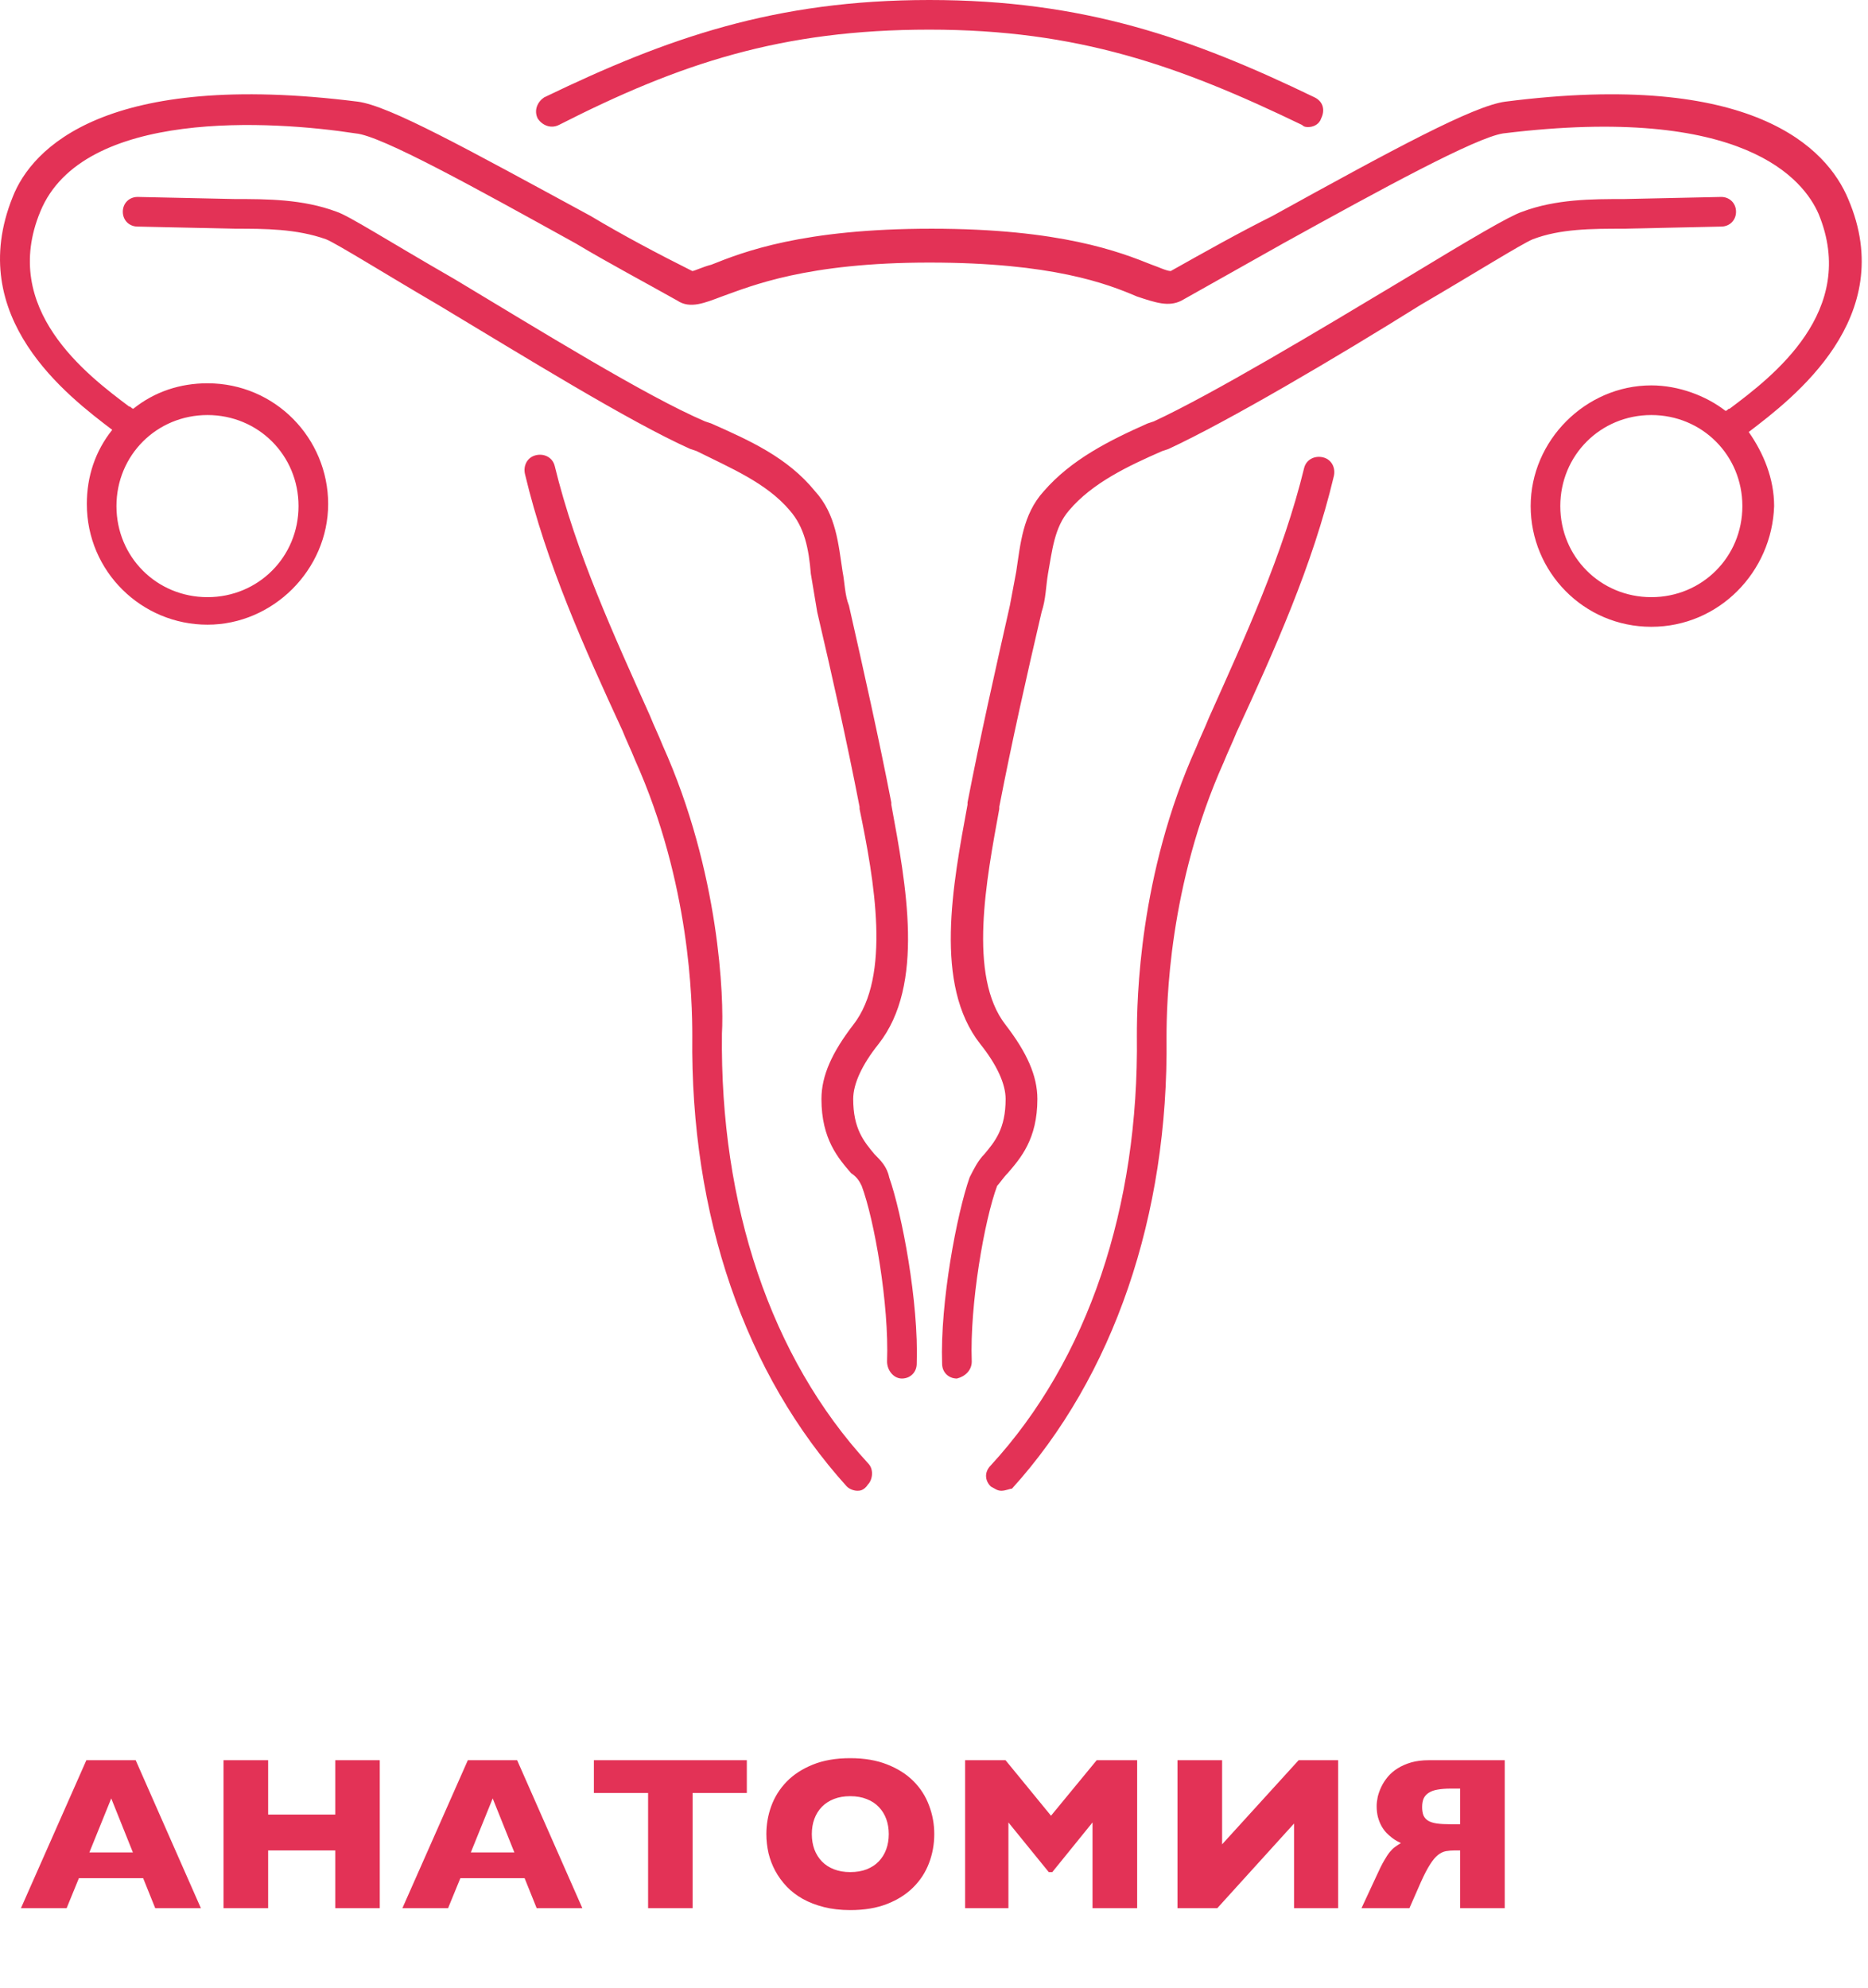
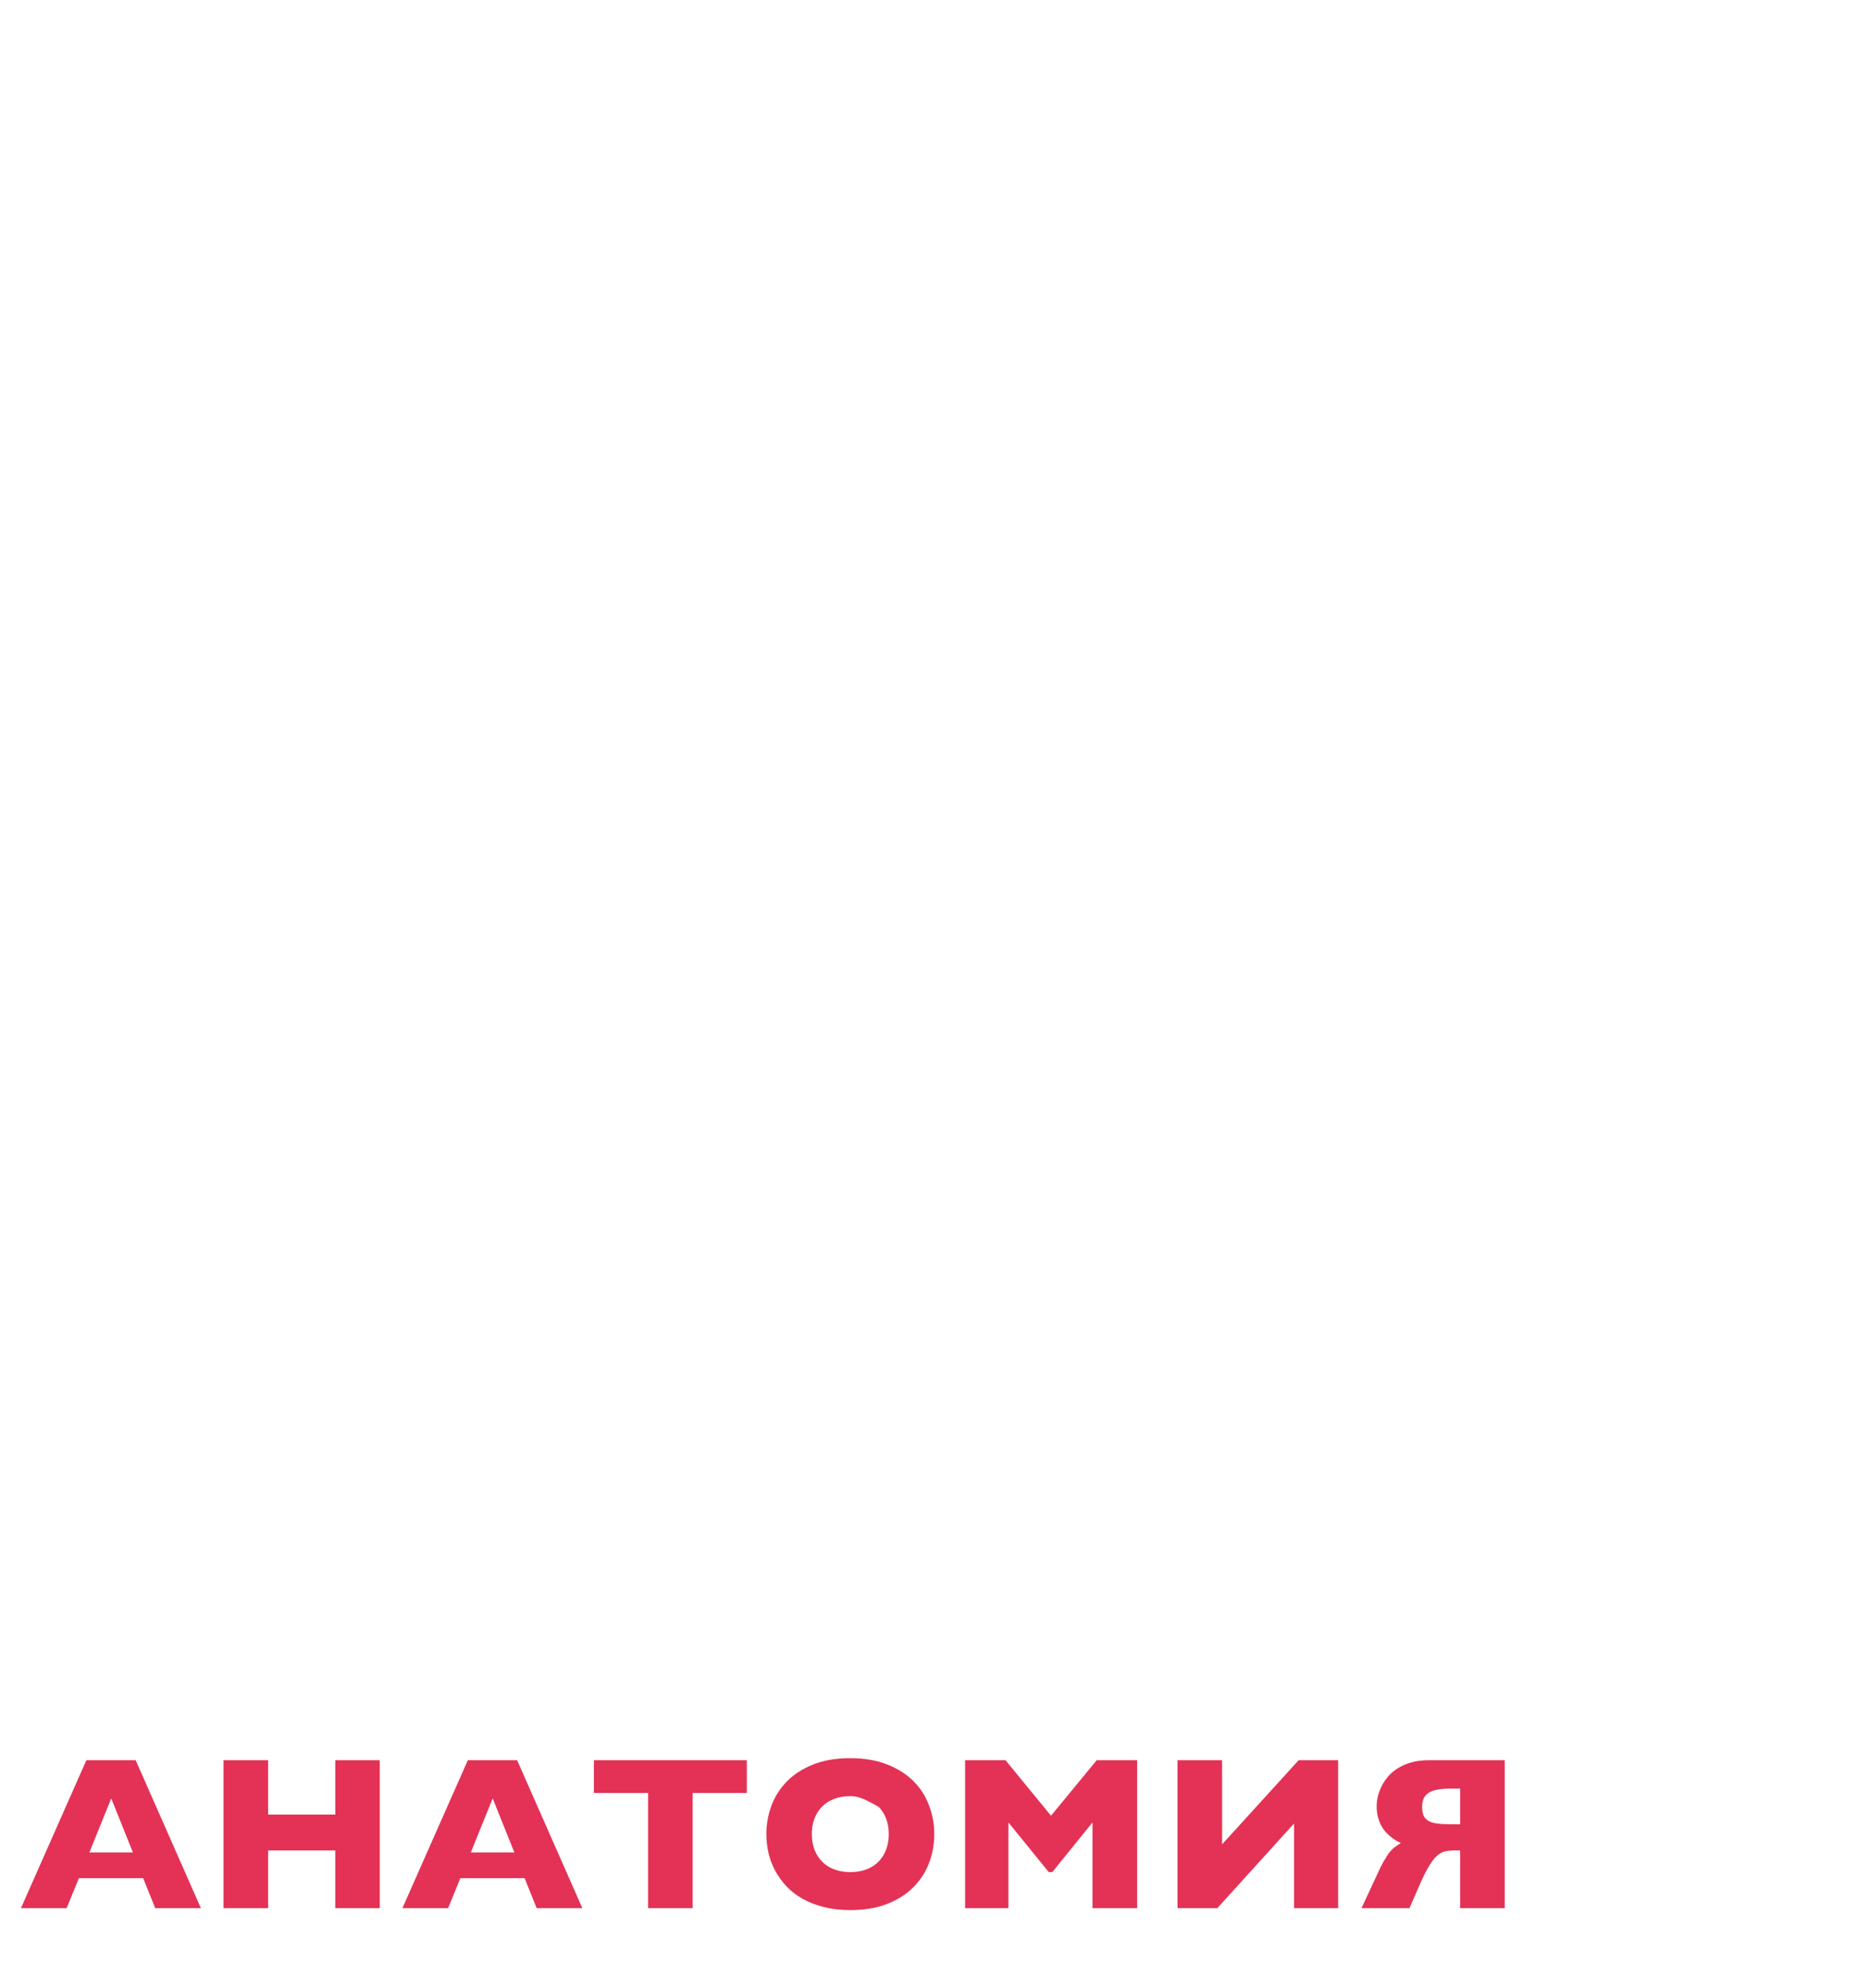
<svg xmlns="http://www.w3.org/2000/svg" width="94" height="100" viewBox="0 0 94 100" fill="none">
-   <path d="M3.97 94.491L3.353 96H1.054L4.346 88.556H6.828L10.109 96H7.811L7.204 94.491H3.97ZM6.688 93.196L5.598 90.478L4.497 93.196H6.688ZM13.493 93.094V96H11.248V88.556H13.493V91.29H16.871V88.556H19.111V96H16.871V93.094H13.493ZM23.166 94.491L22.548 96H20.249L23.542 88.556H26.023L29.305 96H27.006L26.399 94.491H23.166ZM25.884 93.196L24.793 90.478L23.692 93.196H25.884ZM37.581 88.556V90.205H34.853V96H32.613V90.205H29.885V88.556H37.581ZM47.013 92.272C47.013 92.784 46.925 93.272 46.749 93.733C46.574 94.195 46.309 94.602 45.955 94.953C45.604 95.303 45.163 95.583 44.633 95.79C44.107 95.995 43.491 96.097 42.785 96.097C42.302 96.097 41.862 96.046 41.464 95.946C41.067 95.846 40.711 95.708 40.395 95.533C40.084 95.357 39.813 95.15 39.584 94.91C39.355 94.666 39.164 94.403 39.01 94.12C38.859 93.837 38.746 93.54 38.671 93.228C38.6 92.913 38.564 92.595 38.564 92.272C38.564 91.789 38.646 91.32 38.811 90.865C38.979 90.407 39.235 89.999 39.579 89.641C39.926 89.283 40.365 88.996 40.895 88.781C41.428 88.563 42.059 88.454 42.785 88.454C43.495 88.454 44.114 88.559 44.644 88.77C45.174 88.978 45.614 89.257 45.965 89.608C46.316 89.959 46.578 90.366 46.749 90.828C46.925 91.286 47.013 91.768 47.013 92.272ZM40.852 92.272C40.852 92.552 40.895 92.81 40.981 93.046C41.07 93.279 41.197 93.481 41.362 93.653C41.527 93.821 41.729 93.952 41.969 94.045C42.209 94.138 42.481 94.185 42.785 94.185C43.097 94.185 43.373 94.138 43.613 94.045C43.856 93.948 44.059 93.816 44.22 93.647C44.384 93.476 44.51 93.273 44.596 93.04C44.681 92.808 44.724 92.552 44.724 92.272C44.724 91.997 44.681 91.743 44.596 91.51C44.51 91.277 44.384 91.076 44.22 90.908C44.059 90.736 43.856 90.604 43.613 90.511C43.373 90.414 43.097 90.366 42.785 90.366C42.481 90.366 42.209 90.412 41.969 90.505C41.729 90.599 41.527 90.729 41.362 90.897C41.197 91.066 41.07 91.268 40.981 91.504C40.895 91.737 40.852 91.993 40.852 92.272ZM48.565 88.556H50.6L52.888 91.349L55.187 88.556H57.223V96H54.977V91.687L52.953 94.185H52.775L50.745 91.687V96H48.565V88.556ZM67.336 88.556V96H65.118V91.741L61.256 96H59.252V88.556H61.498V92.788L65.349 88.556H67.336ZM75.72 88.556V96H73.475V93.094H73.222C73.054 93.094 72.9 93.107 72.76 93.132C72.624 93.157 72.49 93.221 72.358 93.325C72.229 93.429 72.096 93.588 71.96 93.803C71.824 94.014 71.672 94.306 71.504 94.679L70.924 96H68.512L69.264 94.383C69.407 94.065 69.532 93.812 69.64 93.626C69.747 93.436 69.846 93.286 69.935 93.175C70.028 93.064 70.118 92.978 70.204 92.917C70.293 92.853 70.39 92.788 70.494 92.724C70.444 92.699 70.377 92.665 70.295 92.622C70.216 92.579 70.132 92.523 70.043 92.455C69.953 92.387 69.862 92.306 69.769 92.213C69.679 92.117 69.597 92.004 69.522 91.875C69.45 91.746 69.391 91.599 69.344 91.435C69.298 91.266 69.275 91.076 69.275 90.865C69.275 90.726 69.293 90.572 69.328 90.403C69.368 90.235 69.429 90.065 69.511 89.893C69.593 89.721 69.701 89.555 69.833 89.394C69.969 89.232 70.134 89.091 70.327 88.969C70.524 88.844 70.752 88.744 71.01 88.668C71.271 88.593 71.568 88.556 71.901 88.556H75.72ZM73.002 89.984C72.751 89.984 72.535 90.001 72.352 90.033C72.173 90.061 72.025 90.113 71.906 90.189C71.788 90.26 71.701 90.355 71.643 90.473C71.59 90.591 71.563 90.736 71.563 90.908C71.563 91.08 71.586 91.223 71.632 91.338C71.683 91.449 71.763 91.538 71.874 91.606C71.989 91.671 72.136 91.716 72.315 91.741C72.497 91.766 72.723 91.778 72.991 91.778H73.475V89.984H73.002Z" fill="#E33256" />
-   <path d="M43.147 75C42.934 75 42.721 74.894 42.614 74.787C37.501 69.141 34.731 61.151 34.837 52.095C34.837 50.391 34.731 44.425 31.961 38.246C31.748 37.713 31.535 37.287 31.322 36.754C29.404 32.599 27.486 28.338 26.421 23.864C26.315 23.438 26.528 23.011 26.954 22.905C27.38 22.798 27.806 23.011 27.913 23.438C28.978 27.805 30.895 31.96 32.707 36.008C32.92 36.541 33.133 36.967 33.346 37.5C36.222 43.892 36.435 50.284 36.329 51.989C36.222 60.618 38.779 68.288 43.68 73.615C43.999 73.935 43.893 74.467 43.68 74.68C43.467 75 43.254 75 43.147 75ZM50.391 75C50.178 75 50.072 74.894 49.859 74.787C49.539 74.467 49.539 74.041 49.859 73.722C54.759 68.395 57.316 60.724 57.209 52.095C57.209 50.284 57.316 43.999 60.192 37.606C60.406 37.074 60.619 36.648 60.832 36.115C62.643 32.067 64.56 27.912 65.626 23.544C65.732 23.118 66.158 22.905 66.585 23.011C67.011 23.118 67.224 23.544 67.117 23.97C66.052 28.445 64.134 32.706 62.217 36.861C62.004 37.394 61.79 37.82 61.577 38.352C58.807 44.531 58.701 50.497 58.701 52.202C58.807 61.151 56.038 69.247 50.924 74.894C50.817 74.894 50.604 75 50.391 75ZM48.154 69.354C47.728 69.354 47.408 69.034 47.408 68.608C47.302 65.519 48.154 61.044 48.793 59.233C49.006 58.807 49.219 58.381 49.539 58.061C50.072 57.422 50.604 56.783 50.604 55.291C50.604 54.545 50.178 53.587 49.326 52.521C46.982 49.538 47.941 44.531 48.687 40.483V40.376C49.326 37.074 50.072 33.771 50.817 30.469C50.924 29.936 51.031 29.297 51.137 28.764C51.35 27.379 51.457 25.888 52.522 24.716C53.907 23.118 55.825 22.159 57.742 21.307L58.062 21.2C61.045 19.815 66.371 16.619 70.633 14.062C74.148 11.932 75.96 10.867 76.599 10.653C78.303 10.014 80.114 10.014 81.712 10.014L86.613 9.908C87.039 9.908 87.359 10.227 87.359 10.653C87.359 11.079 87.039 11.399 86.613 11.399L81.712 11.506C80.114 11.506 78.516 11.506 77.131 12.038C76.599 12.251 74.042 13.849 71.485 15.341C67.224 18.004 61.79 21.2 58.807 22.585L58.488 22.692C56.783 23.438 54.972 24.29 53.8 25.675C53.055 26.527 52.948 27.699 52.735 28.871C52.629 29.51 52.629 30.149 52.415 30.788C51.67 33.984 50.924 37.287 50.285 40.59V40.696C49.645 44.212 48.687 49.112 50.604 51.562C51.67 52.947 52.202 54.119 52.202 55.291C52.202 57.315 51.35 58.274 50.711 59.02C50.498 59.233 50.285 59.553 50.178 59.659C49.539 61.364 48.793 65.625 48.9 68.501C48.9 68.928 48.58 69.247 48.154 69.354ZM45.384 69.354C44.958 69.354 44.638 68.928 44.638 68.501C44.745 65.625 43.999 61.364 43.36 59.659C43.254 59.446 43.147 59.233 42.827 59.02C42.188 58.274 41.336 57.315 41.336 55.291C41.336 54.119 41.869 52.947 42.934 51.562C44.852 49.112 43.999 44.318 43.254 40.696V40.59C42.614 37.287 41.869 33.984 41.123 30.788C41.016 30.149 40.91 29.51 40.803 28.871C40.697 27.592 40.484 26.527 39.738 25.675C38.566 24.29 36.755 23.544 35.05 22.692L34.731 22.585C31.641 21.2 26.315 17.898 22.053 15.341C19.496 13.849 16.94 12.251 16.407 12.038C14.915 11.506 13.317 11.506 11.826 11.506L6.925 11.399C6.499 11.399 6.18 11.079 6.18 10.653C6.18 10.227 6.499 9.908 6.925 9.908L11.826 10.014C13.424 10.014 15.235 10.014 16.94 10.653C17.579 10.867 19.39 12.038 22.905 14.062C27.167 16.619 32.494 19.922 35.477 21.2L35.796 21.307C37.714 22.159 39.631 23.011 41.016 24.716C42.082 25.888 42.188 27.379 42.401 28.764C42.508 29.297 42.508 29.936 42.721 30.469C43.467 33.771 44.212 37.074 44.852 40.376V40.483C45.597 44.531 46.556 49.538 44.212 52.521C43.36 53.587 42.934 54.545 42.934 55.291C42.934 56.783 43.467 57.422 43.999 58.061C44.319 58.381 44.638 58.7 44.745 59.233C45.384 61.044 46.236 65.519 46.13 68.608C46.13 69.034 45.81 69.354 45.384 69.354ZM83.097 31.534C79.688 31.534 77.025 28.764 77.025 25.462C77.025 22.159 79.795 19.389 83.097 19.389C84.482 19.389 85.867 19.922 86.826 20.668C86.933 20.668 86.933 20.561 87.039 20.561C89.17 18.963 93.538 15.661 91.513 10.76C90.768 9.055 87.785 5.22 75.64 6.712C74.255 6.925 69.567 9.482 64.56 12.251C62.856 13.21 61.151 14.169 59.447 15.128C58.807 15.447 58.168 15.234 57.209 14.915C55.718 14.276 52.948 13.21 46.769 13.21C40.59 13.21 37.82 14.382 36.329 14.915C35.477 15.234 34.731 15.554 34.092 15.128C32.387 14.169 30.576 13.21 28.978 12.251C23.971 9.482 19.177 6.818 17.898 6.712C13.744 6.072 4.155 5.433 2.025 10.653C0.001 15.554 4.369 18.857 6.499 20.454C6.606 20.454 6.606 20.561 6.712 20.561C7.778 19.709 9.056 19.283 10.441 19.283C13.85 19.283 16.513 22.053 16.513 25.355C16.513 28.658 13.744 31.428 10.441 31.428C7.138 31.428 4.369 28.764 4.369 25.355C4.369 23.97 4.795 22.692 5.647 21.626C3.41 19.922 -1.81 15.98 0.64 9.908C1.599 7.457 5.327 3.516 18.005 5.114C19.603 5.327 23.438 7.457 29.724 10.867C31.322 11.825 33.133 12.784 34.837 13.636C34.944 13.636 35.37 13.423 35.796 13.317C37.394 12.678 40.377 11.506 46.876 11.506C53.374 11.506 56.357 12.678 57.955 13.317C58.275 13.423 58.701 13.636 58.914 13.636C60.619 12.678 62.323 11.719 64.028 10.867C70.207 7.457 74.148 5.327 75.746 5.114C88.211 3.516 91.94 7.457 93.005 10.014C95.562 15.98 90.235 20.028 87.998 21.733C88.743 22.798 89.276 24.077 89.276 25.462C89.17 28.764 86.506 31.534 83.097 31.534ZM83.097 20.881C80.54 20.881 78.516 22.905 78.516 25.462C78.516 28.018 80.54 30.043 83.097 30.043C85.654 30.043 87.678 28.018 87.678 25.462C87.678 22.905 85.654 20.881 83.097 20.881ZM10.441 20.881C7.884 20.881 5.86 22.905 5.86 25.462C5.86 28.018 7.884 30.043 10.441 30.043C12.998 30.043 15.022 28.018 15.022 25.462C15.022 22.905 12.998 20.881 10.441 20.881ZM65.839 6.392C65.732 6.392 65.626 6.392 65.519 6.286C59.34 3.303 54.227 1.491 46.769 1.491C39.312 1.491 34.198 3.196 28.126 6.286C27.7 6.499 27.273 6.286 27.06 5.966C26.847 5.54 27.06 5.114 27.38 4.901C33.559 1.918 38.992 0 46.769 0C54.546 0 59.979 1.918 66.158 4.901C66.585 5.114 66.691 5.54 66.478 5.966C66.371 6.286 66.052 6.392 65.839 6.392Z" fill="#E33256" />
+   <path d="M3.97 94.491L3.353 96H1.054L4.346 88.556H6.828L10.109 96H7.811L7.204 94.491H3.97ZM6.688 93.196L5.598 90.478L4.497 93.196H6.688ZM13.493 93.094V96H11.248V88.556H13.493V91.29H16.871V88.556H19.111V96H16.871V93.094H13.493ZM23.166 94.491L22.548 96H20.249L23.542 88.556H26.023L29.305 96H27.006L26.399 94.491H23.166ZM25.884 93.196L24.793 90.478L23.692 93.196H25.884ZM37.581 88.556V90.205H34.853V96H32.613V90.205H29.885V88.556H37.581ZM47.013 92.272C47.013 92.784 46.925 93.272 46.749 93.733C46.574 94.195 46.309 94.602 45.955 94.953C45.604 95.303 45.163 95.583 44.633 95.79C44.107 95.995 43.491 96.097 42.785 96.097C42.302 96.097 41.862 96.046 41.464 95.946C41.067 95.846 40.711 95.708 40.395 95.533C40.084 95.357 39.813 95.15 39.584 94.91C39.355 94.666 39.164 94.403 39.01 94.12C38.859 93.837 38.746 93.54 38.671 93.228C38.6 92.913 38.564 92.595 38.564 92.272C38.564 91.789 38.646 91.32 38.811 90.865C38.979 90.407 39.235 89.999 39.579 89.641C39.926 89.283 40.365 88.996 40.895 88.781C41.428 88.563 42.059 88.454 42.785 88.454C43.495 88.454 44.114 88.559 44.644 88.77C45.174 88.978 45.614 89.257 45.965 89.608C46.316 89.959 46.578 90.366 46.749 90.828C46.925 91.286 47.013 91.768 47.013 92.272ZM40.852 92.272C40.852 92.552 40.895 92.81 40.981 93.046C41.07 93.279 41.197 93.481 41.362 93.653C41.527 93.821 41.729 93.952 41.969 94.045C42.209 94.138 42.481 94.185 42.785 94.185C43.097 94.185 43.373 94.138 43.613 94.045C43.856 93.948 44.059 93.816 44.22 93.647C44.384 93.476 44.51 93.273 44.596 93.04C44.681 92.808 44.724 92.552 44.724 92.272C44.724 91.997 44.681 91.743 44.596 91.51C44.51 91.277 44.384 91.076 44.22 90.908C43.373 90.414 43.097 90.366 42.785 90.366C42.481 90.366 42.209 90.412 41.969 90.505C41.729 90.599 41.527 90.729 41.362 90.897C41.197 91.066 41.07 91.268 40.981 91.504C40.895 91.737 40.852 91.993 40.852 92.272ZM48.565 88.556H50.6L52.888 91.349L55.187 88.556H57.223V96H54.977V91.687L52.953 94.185H52.775L50.745 91.687V96H48.565V88.556ZM67.336 88.556V96H65.118V91.741L61.256 96H59.252V88.556H61.498V92.788L65.349 88.556H67.336ZM75.72 88.556V96H73.475V93.094H73.222C73.054 93.094 72.9 93.107 72.76 93.132C72.624 93.157 72.49 93.221 72.358 93.325C72.229 93.429 72.096 93.588 71.96 93.803C71.824 94.014 71.672 94.306 71.504 94.679L70.924 96H68.512L69.264 94.383C69.407 94.065 69.532 93.812 69.64 93.626C69.747 93.436 69.846 93.286 69.935 93.175C70.028 93.064 70.118 92.978 70.204 92.917C70.293 92.853 70.39 92.788 70.494 92.724C70.444 92.699 70.377 92.665 70.295 92.622C70.216 92.579 70.132 92.523 70.043 92.455C69.953 92.387 69.862 92.306 69.769 92.213C69.679 92.117 69.597 92.004 69.522 91.875C69.45 91.746 69.391 91.599 69.344 91.435C69.298 91.266 69.275 91.076 69.275 90.865C69.275 90.726 69.293 90.572 69.328 90.403C69.368 90.235 69.429 90.065 69.511 89.893C69.593 89.721 69.701 89.555 69.833 89.394C69.969 89.232 70.134 89.091 70.327 88.969C70.524 88.844 70.752 88.744 71.01 88.668C71.271 88.593 71.568 88.556 71.901 88.556H75.72ZM73.002 89.984C72.751 89.984 72.535 90.001 72.352 90.033C72.173 90.061 72.025 90.113 71.906 90.189C71.788 90.26 71.701 90.355 71.643 90.473C71.59 90.591 71.563 90.736 71.563 90.908C71.563 91.08 71.586 91.223 71.632 91.338C71.683 91.449 71.763 91.538 71.874 91.606C71.989 91.671 72.136 91.716 72.315 91.741C72.497 91.766 72.723 91.778 72.991 91.778H73.475V89.984H73.002Z" fill="#E33256" />
</svg>